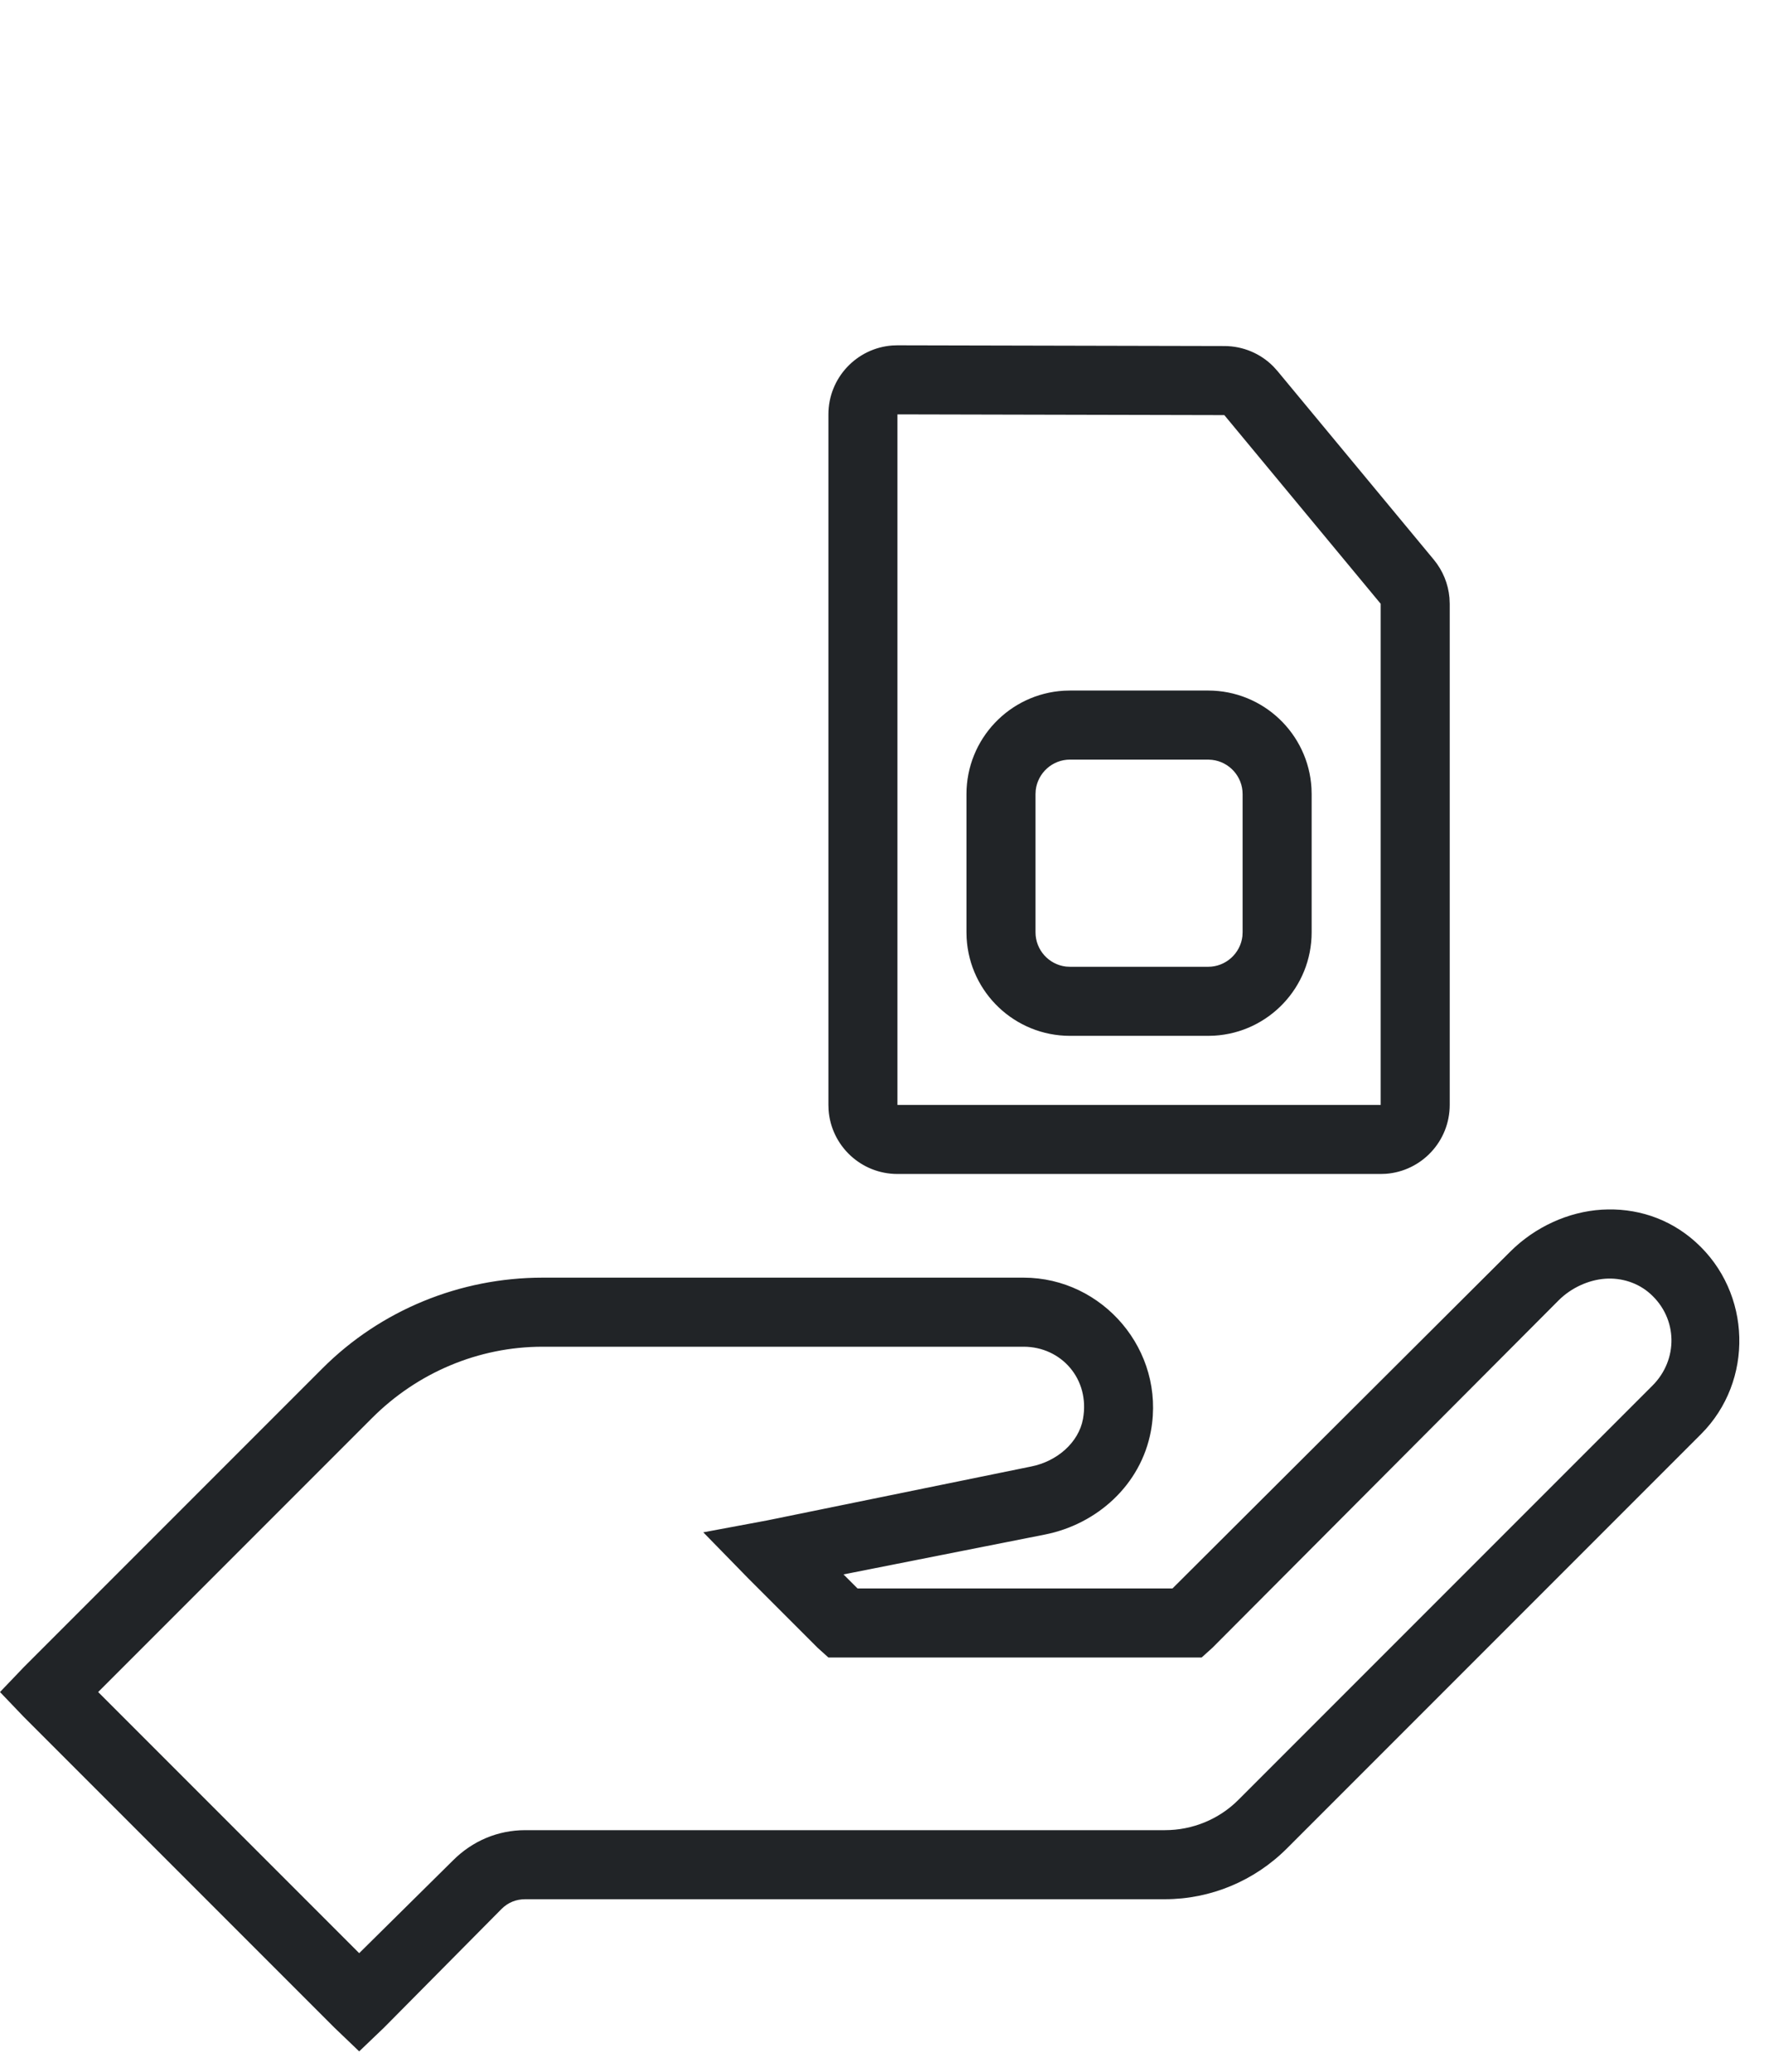
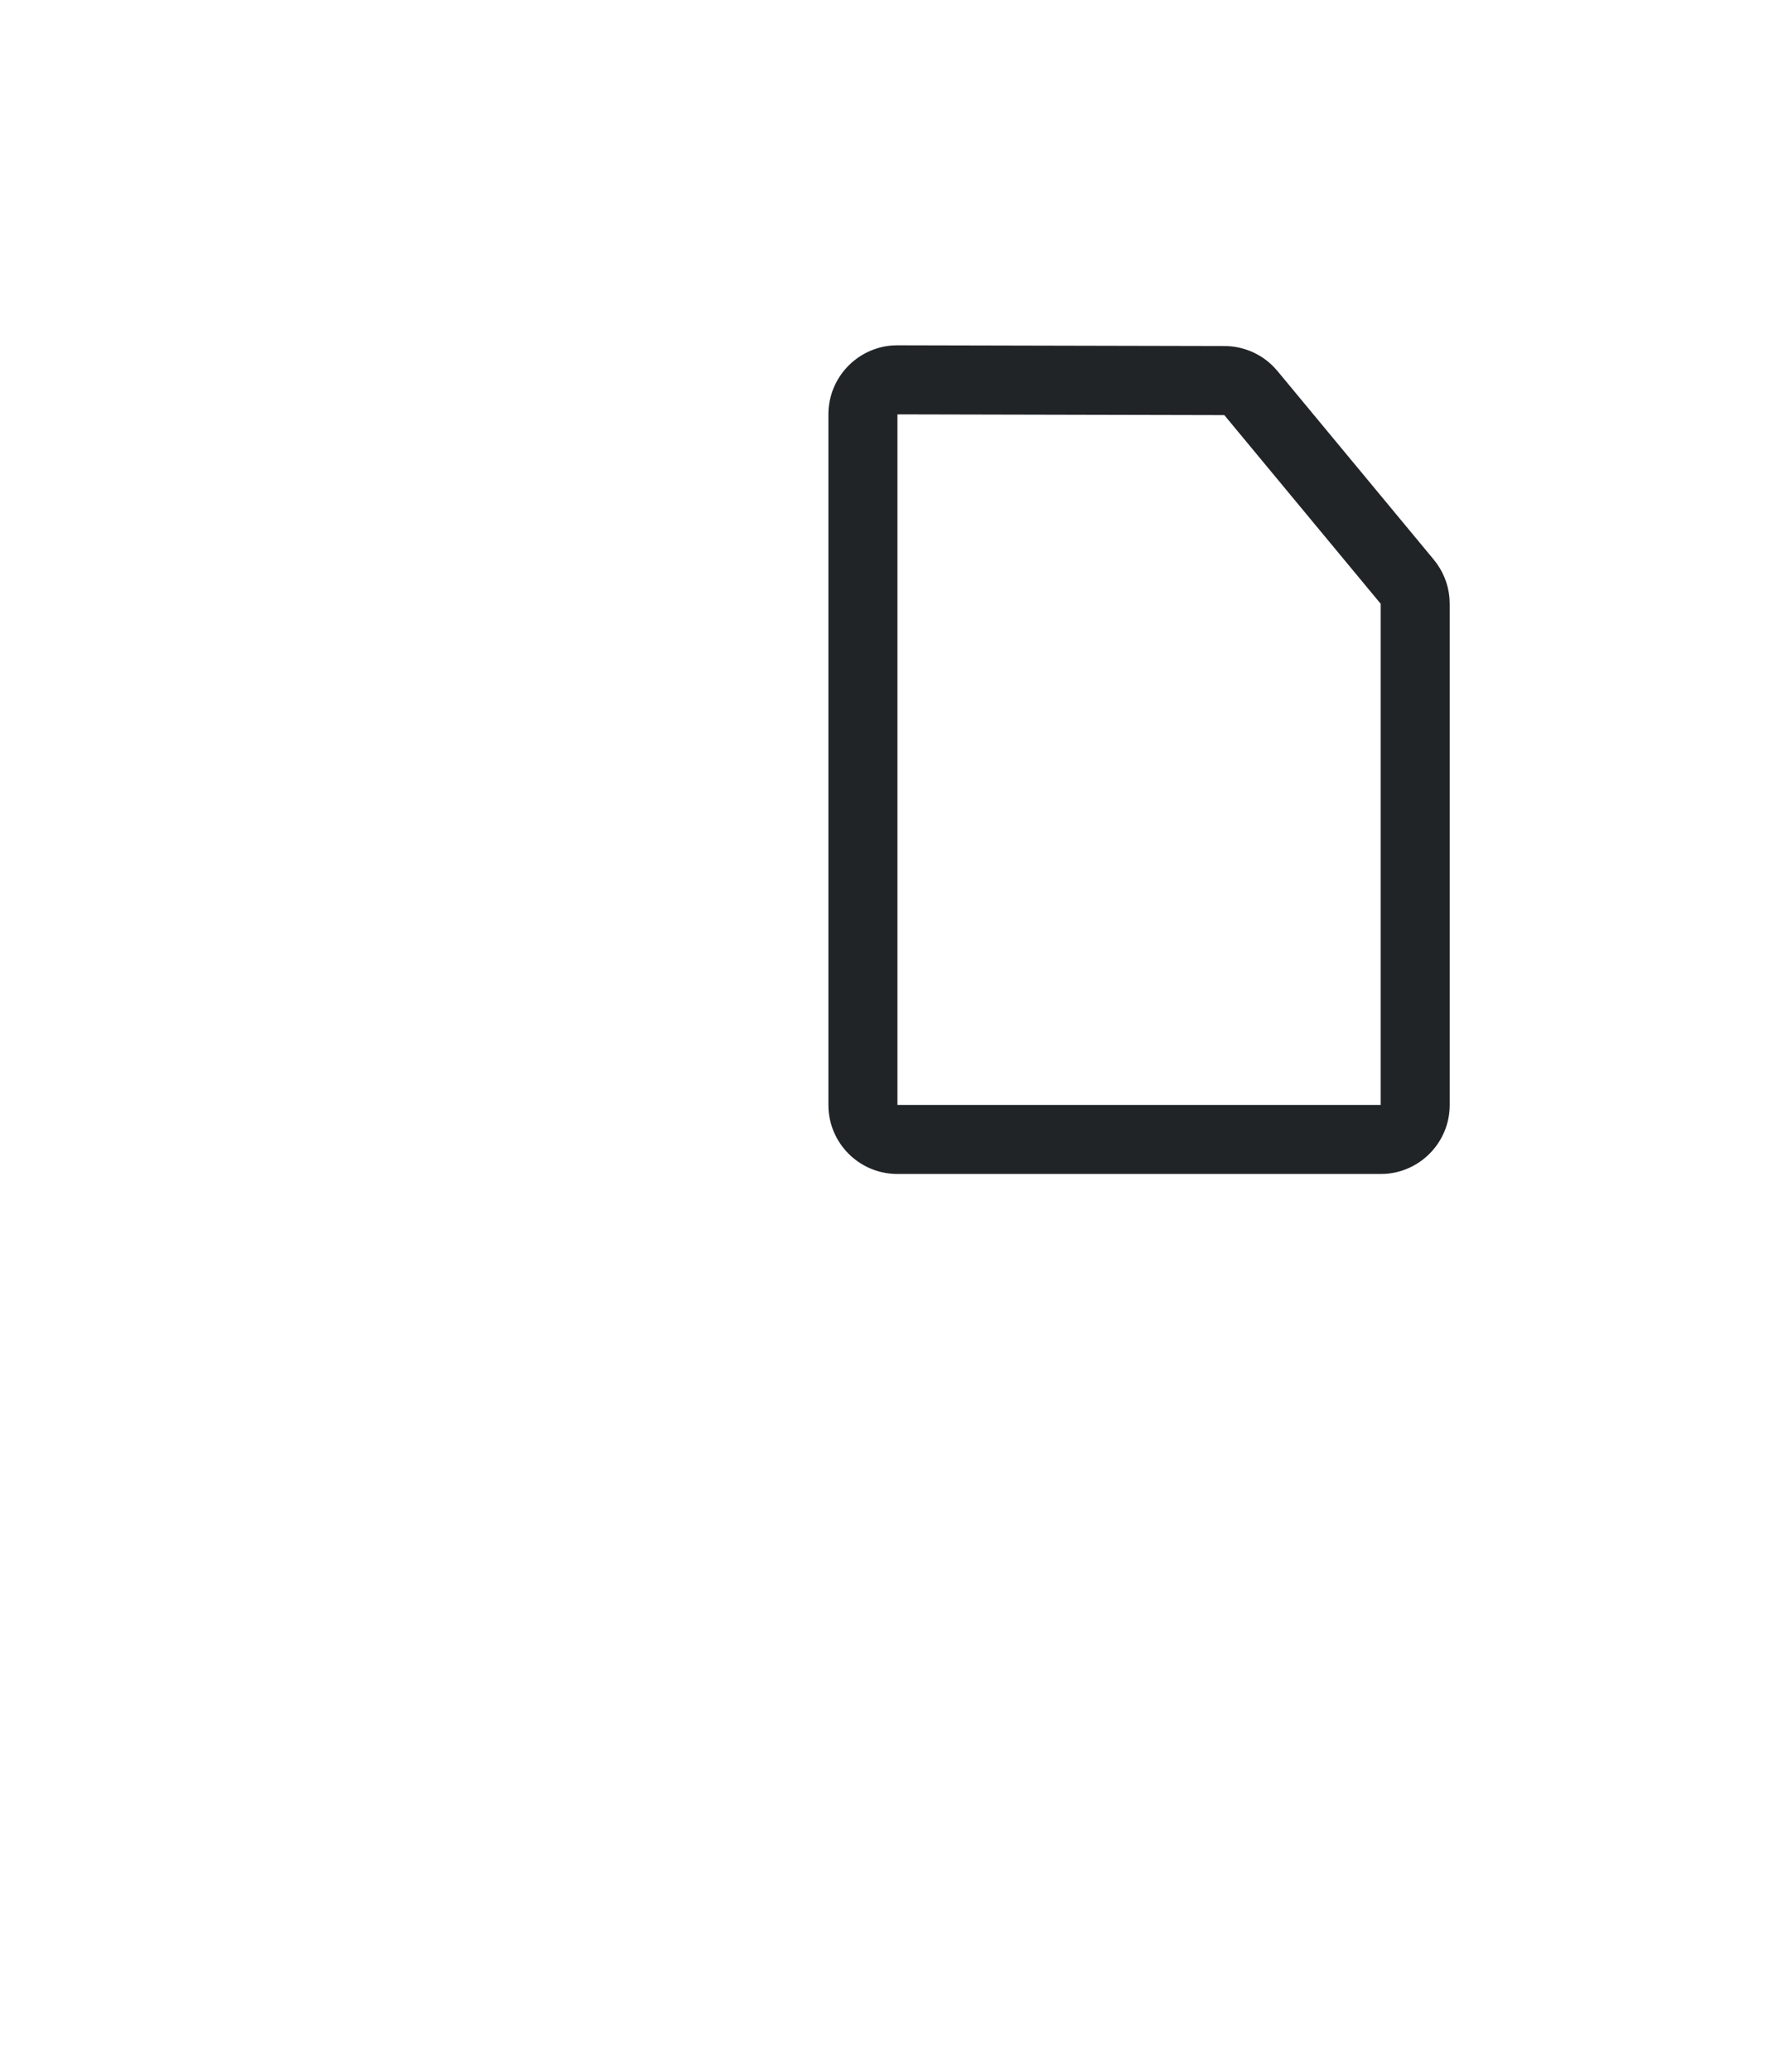
<svg xmlns="http://www.w3.org/2000/svg" width="41" height="48" viewBox="0 0 41 48" fill="none">
-   <path fill-rule="evenodd" clip-rule="evenodd" d="M30.396 18.257C30.323 16.997 29.278 15.998 28 15.998H24.8L24.659 16.002C23.399 16.075 22.4 17.12 22.4 18.398V21.598L22.404 21.739C22.477 22.999 23.522 23.998 24.8 23.998H28L28.141 23.994C29.401 23.921 30.4 22.876 30.4 21.598V18.398L30.396 18.257ZM28 17.598H24.8C24.39 17.598 24.052 17.907 24.005 18.305L24 18.398V21.598C24 22.009 24.309 22.347 24.707 22.393L24.8 22.398H28C28.41 22.398 28.748 22.089 28.795 21.692L28.8 21.598V18.398C28.8 17.988 28.491 17.65 28.093 17.604L28 17.598Z" fill="#212427" />
  <path fill-rule="evenodd" clip-rule="evenodd" d="M20.801 8L28.38 8.017C28.808 8.018 29.215 8.189 29.513 8.491L29.608 8.596L33.232 12.967C33.44 13.219 33.566 13.527 33.594 13.849L33.6 13.988V25.598C33.6 26.442 32.947 27.133 32.119 27.194L32 27.198H20.8C19.956 27.198 19.265 26.546 19.204 25.718L19.2 25.598V9.6C19.2 8.757 19.853 8.065 20.681 8.004L20.801 8ZM20.8 9.6V25.598H32V13.988L28.376 9.617L20.8 9.6Z" fill="#212427" />
-   <path fill-rule="evenodd" clip-rule="evenodd" d="M35 29C35.575 28.425 36.35 28.072 37.125 28.025C37.9 27.978 38.675 28.212 39.3 28.775C40.603 29.947 40.653 31.997 39.425 33.225L29.825 42.825C29.075 43.575 28.059 44 27 44H12.175C11.963 44 11.775 44.075 11.625 44.225L8.9 46.975L8.325 47.525L7.75 46.975L0.55 39.775L0 39.2L0.55 38.625L7.475 31.7C8.825 30.35 10.666 29.6 12.575 29.6H23.725C25.556 29.6 27.016 31.284 26.675 33.15C26.444 34.406 25.419 35.312 24.225 35.55L19.55 36.475L19.875 36.8H27.175L35 29ZM38.25 29.975C37.966 29.719 37.581 29.597 37.2 29.625C36.819 29.653 36.416 29.834 36.125 30.125L28.1 38.175L27.85 38.4H19.2L18.95 38.175L17.35 36.575L16.3 35.5L17.775 35.225L23.9 33.975C24.5 33.856 25 33.419 25.1 32.875C25.269 31.947 24.594 31.2 23.725 31.2H12.575C11.091 31.2 9.675 31.8 8.625 32.85L2.275 39.2L8.325 45.25L10.5 43.1C10.95 42.65 11.537 42.4 12.175 42.4H27C27.637 42.4 28.25 42.15 28.7 41.7L38.3 32.1C38.897 31.503 38.891 30.55 38.25 29.975Z" fill="#212427" />
</svg>